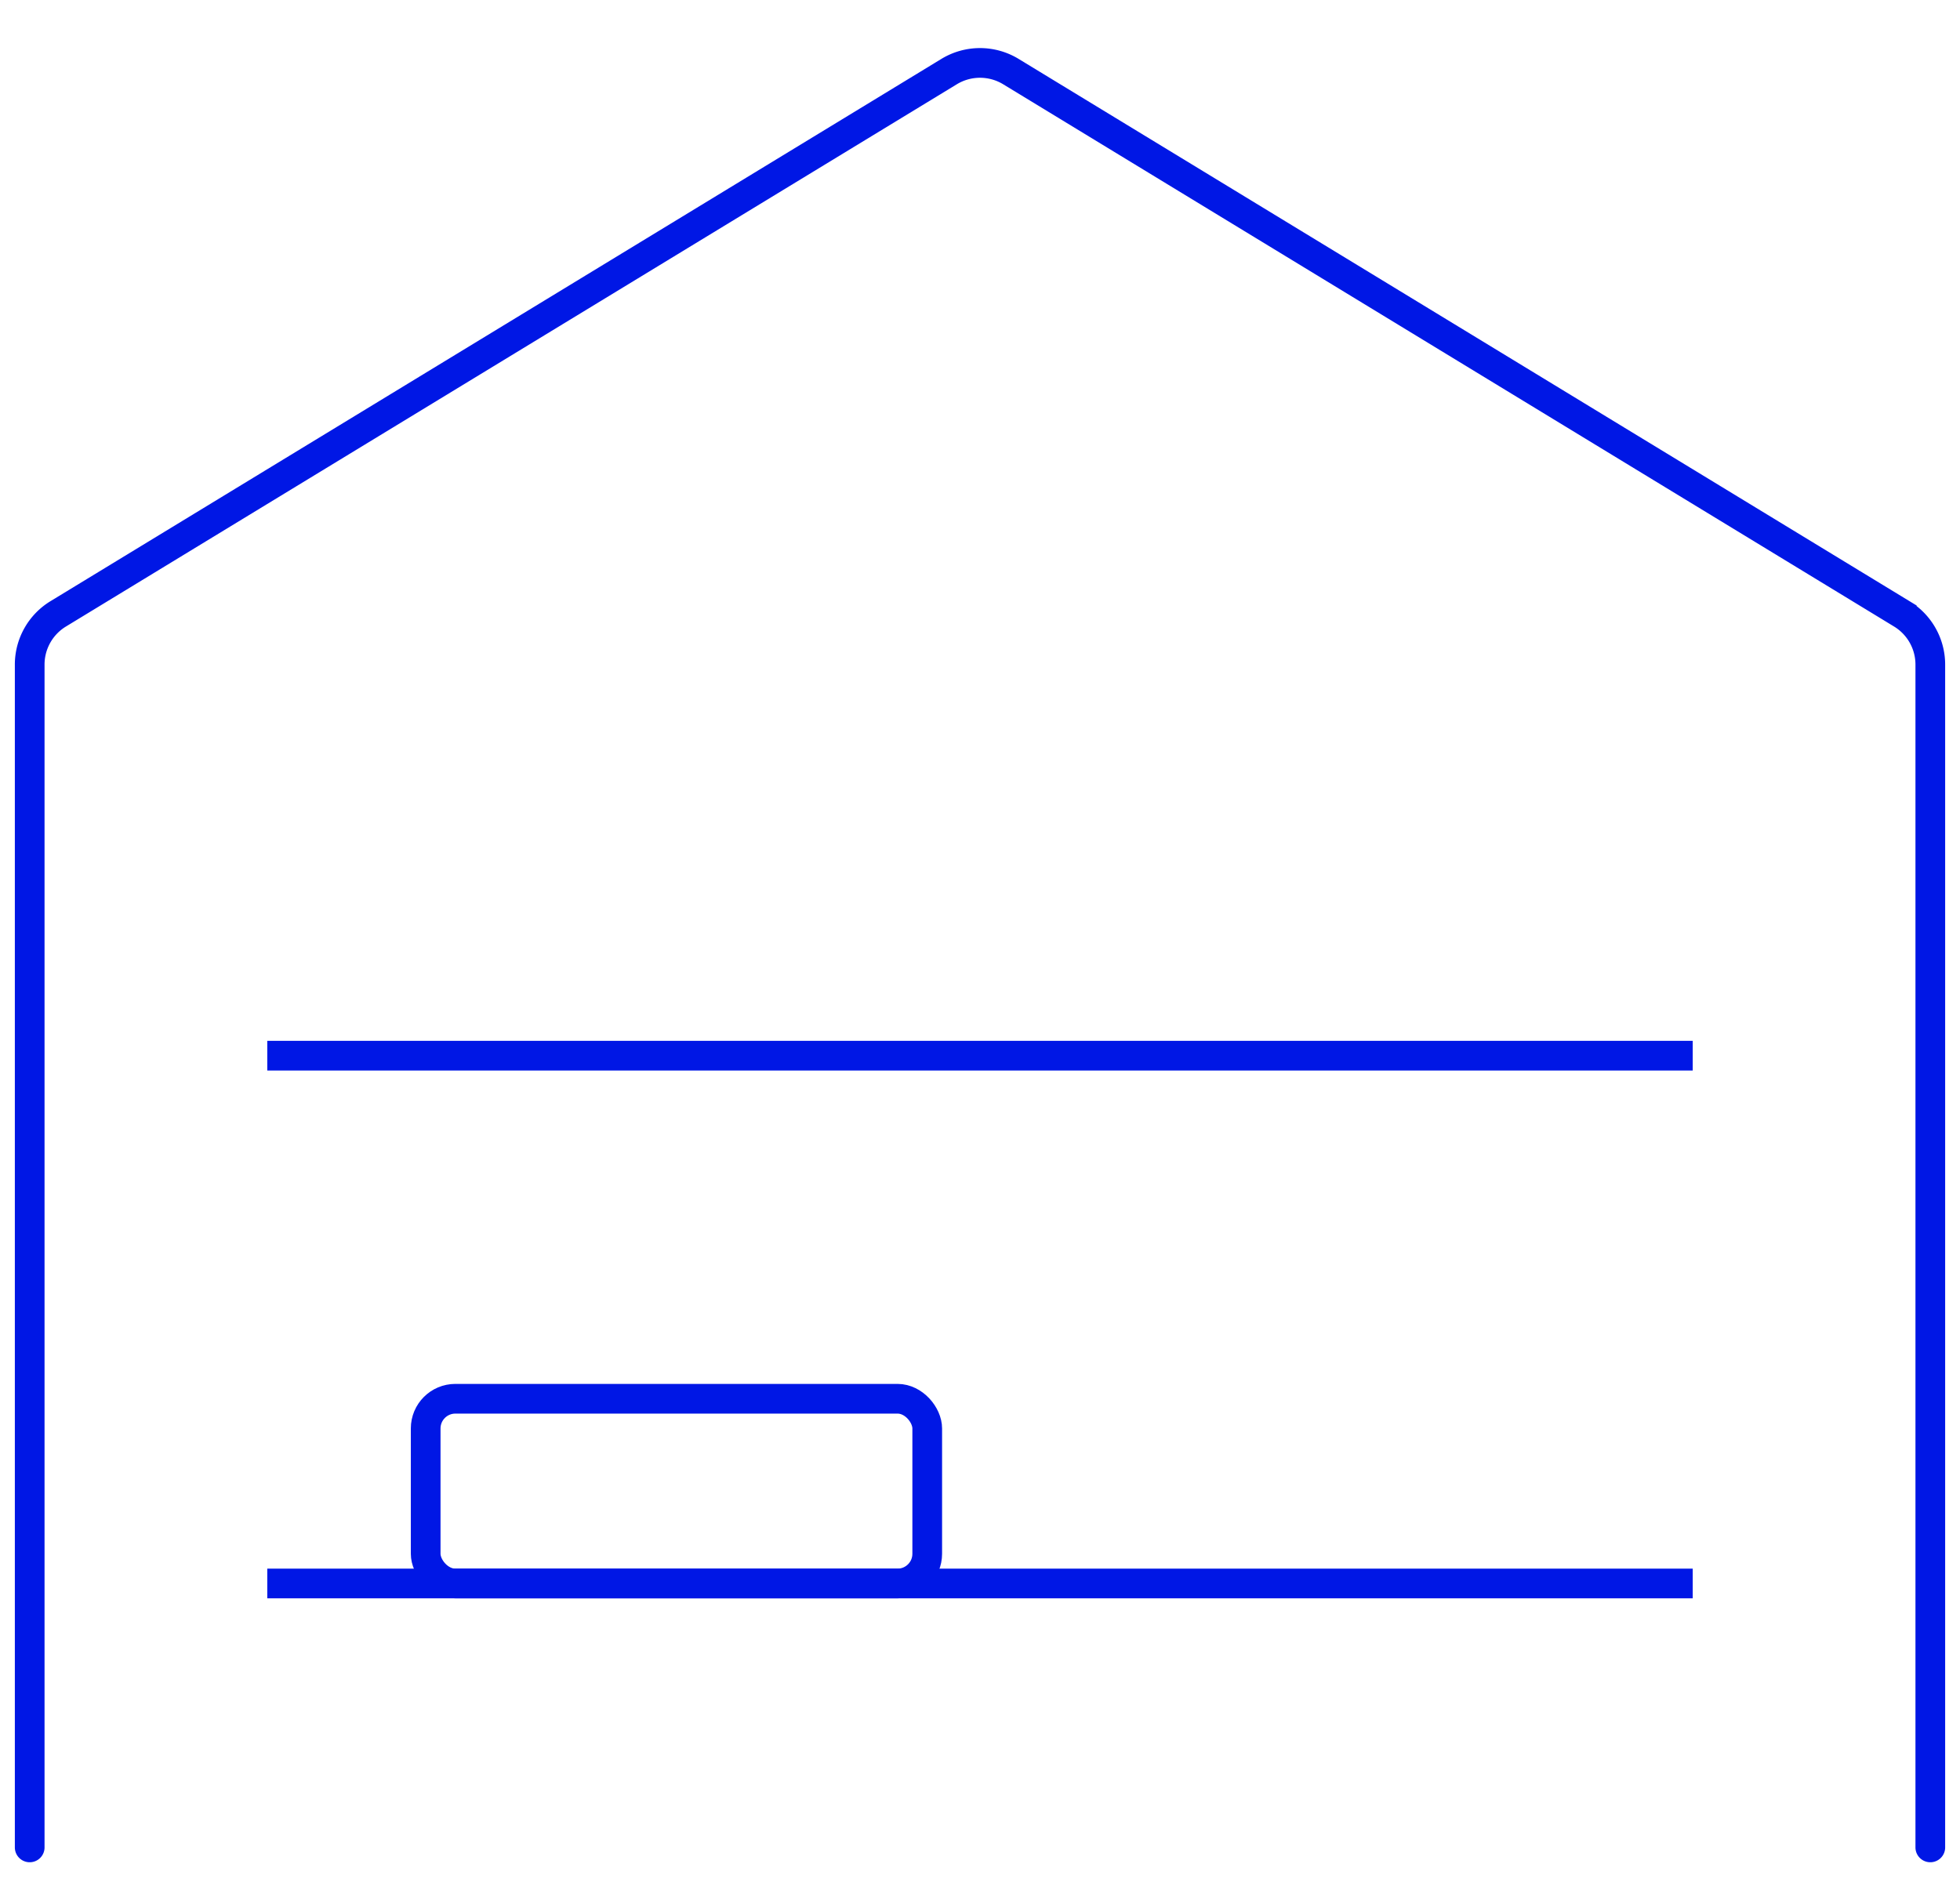
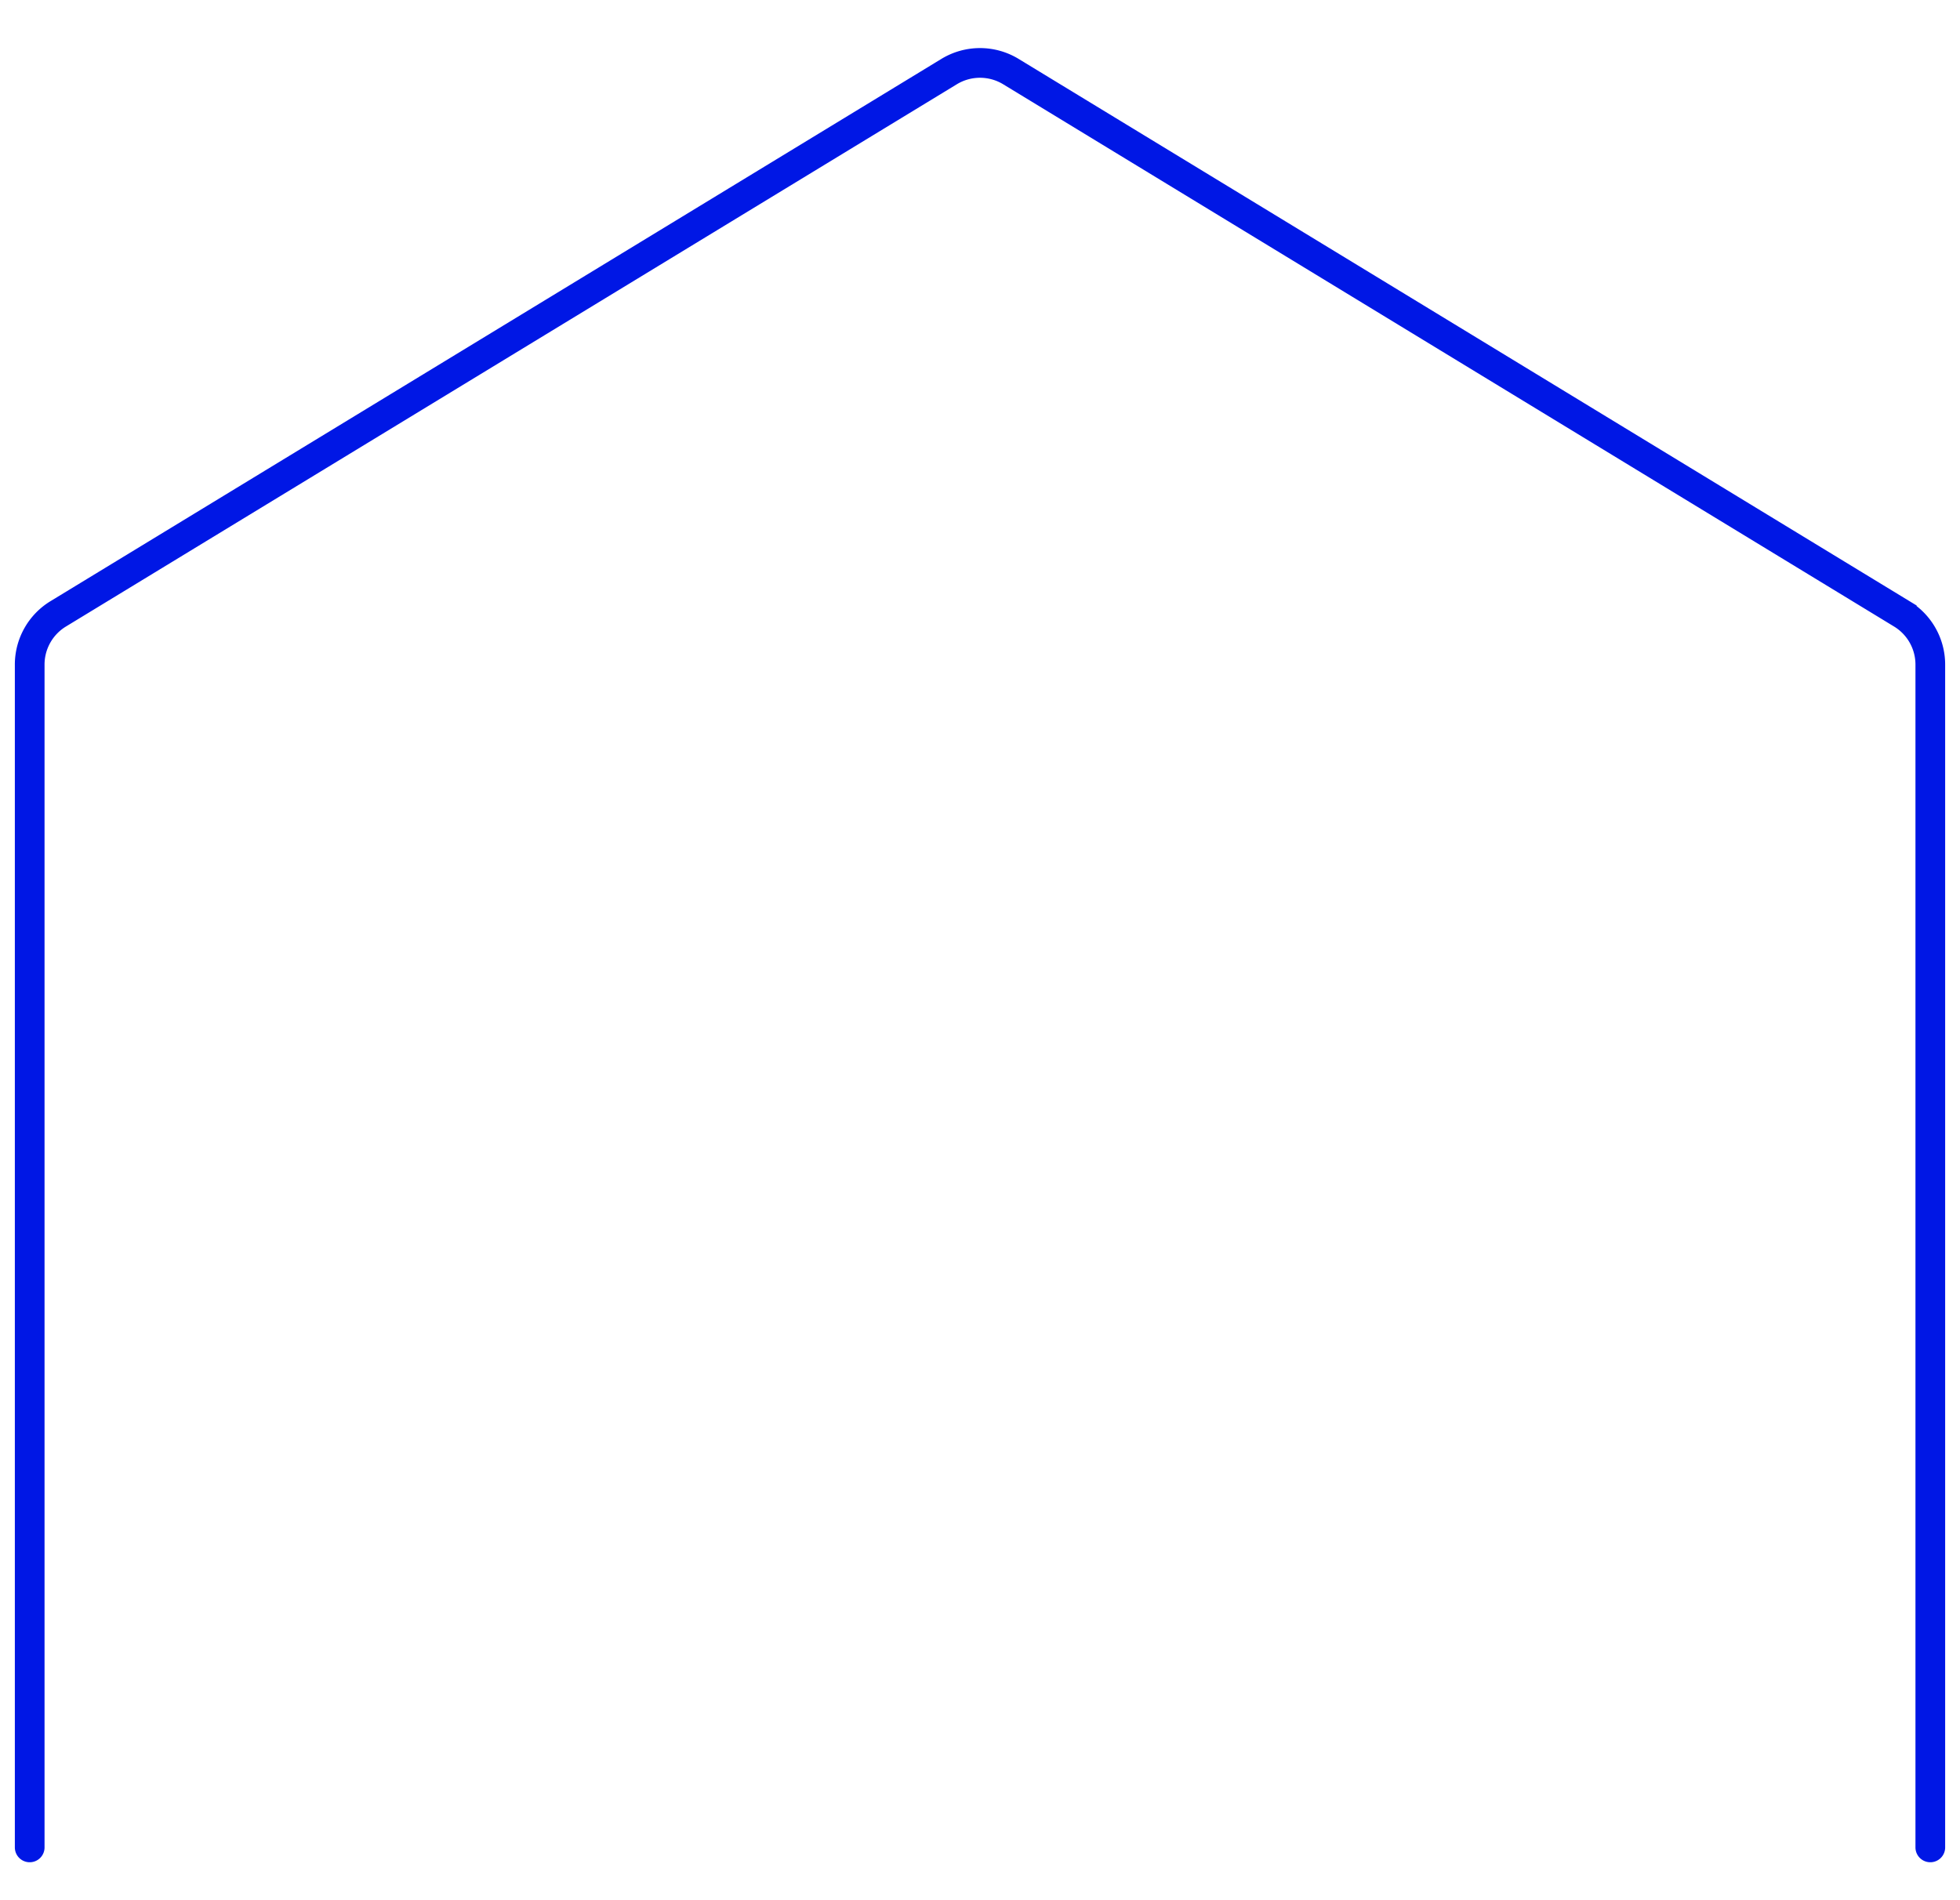
<svg xmlns="http://www.w3.org/2000/svg" width="66" height="64" fill="none">
  <path d="M1 62.222V22.384a2 2 0 01.96-1.709l30-18.264a2 2 0 012.08 0l30 18.264a2 2 0 01.96 1.709v39.838" stroke="#0017E5" stroke-linecap="round" />
-   <rect x="14.334" y="47.111" width="16.889" height="6.222" rx="1" stroke="#0017E5" />
-   <path d="M9 35.556h48M9 53.333h48" stroke="#0017E5" />
</svg>